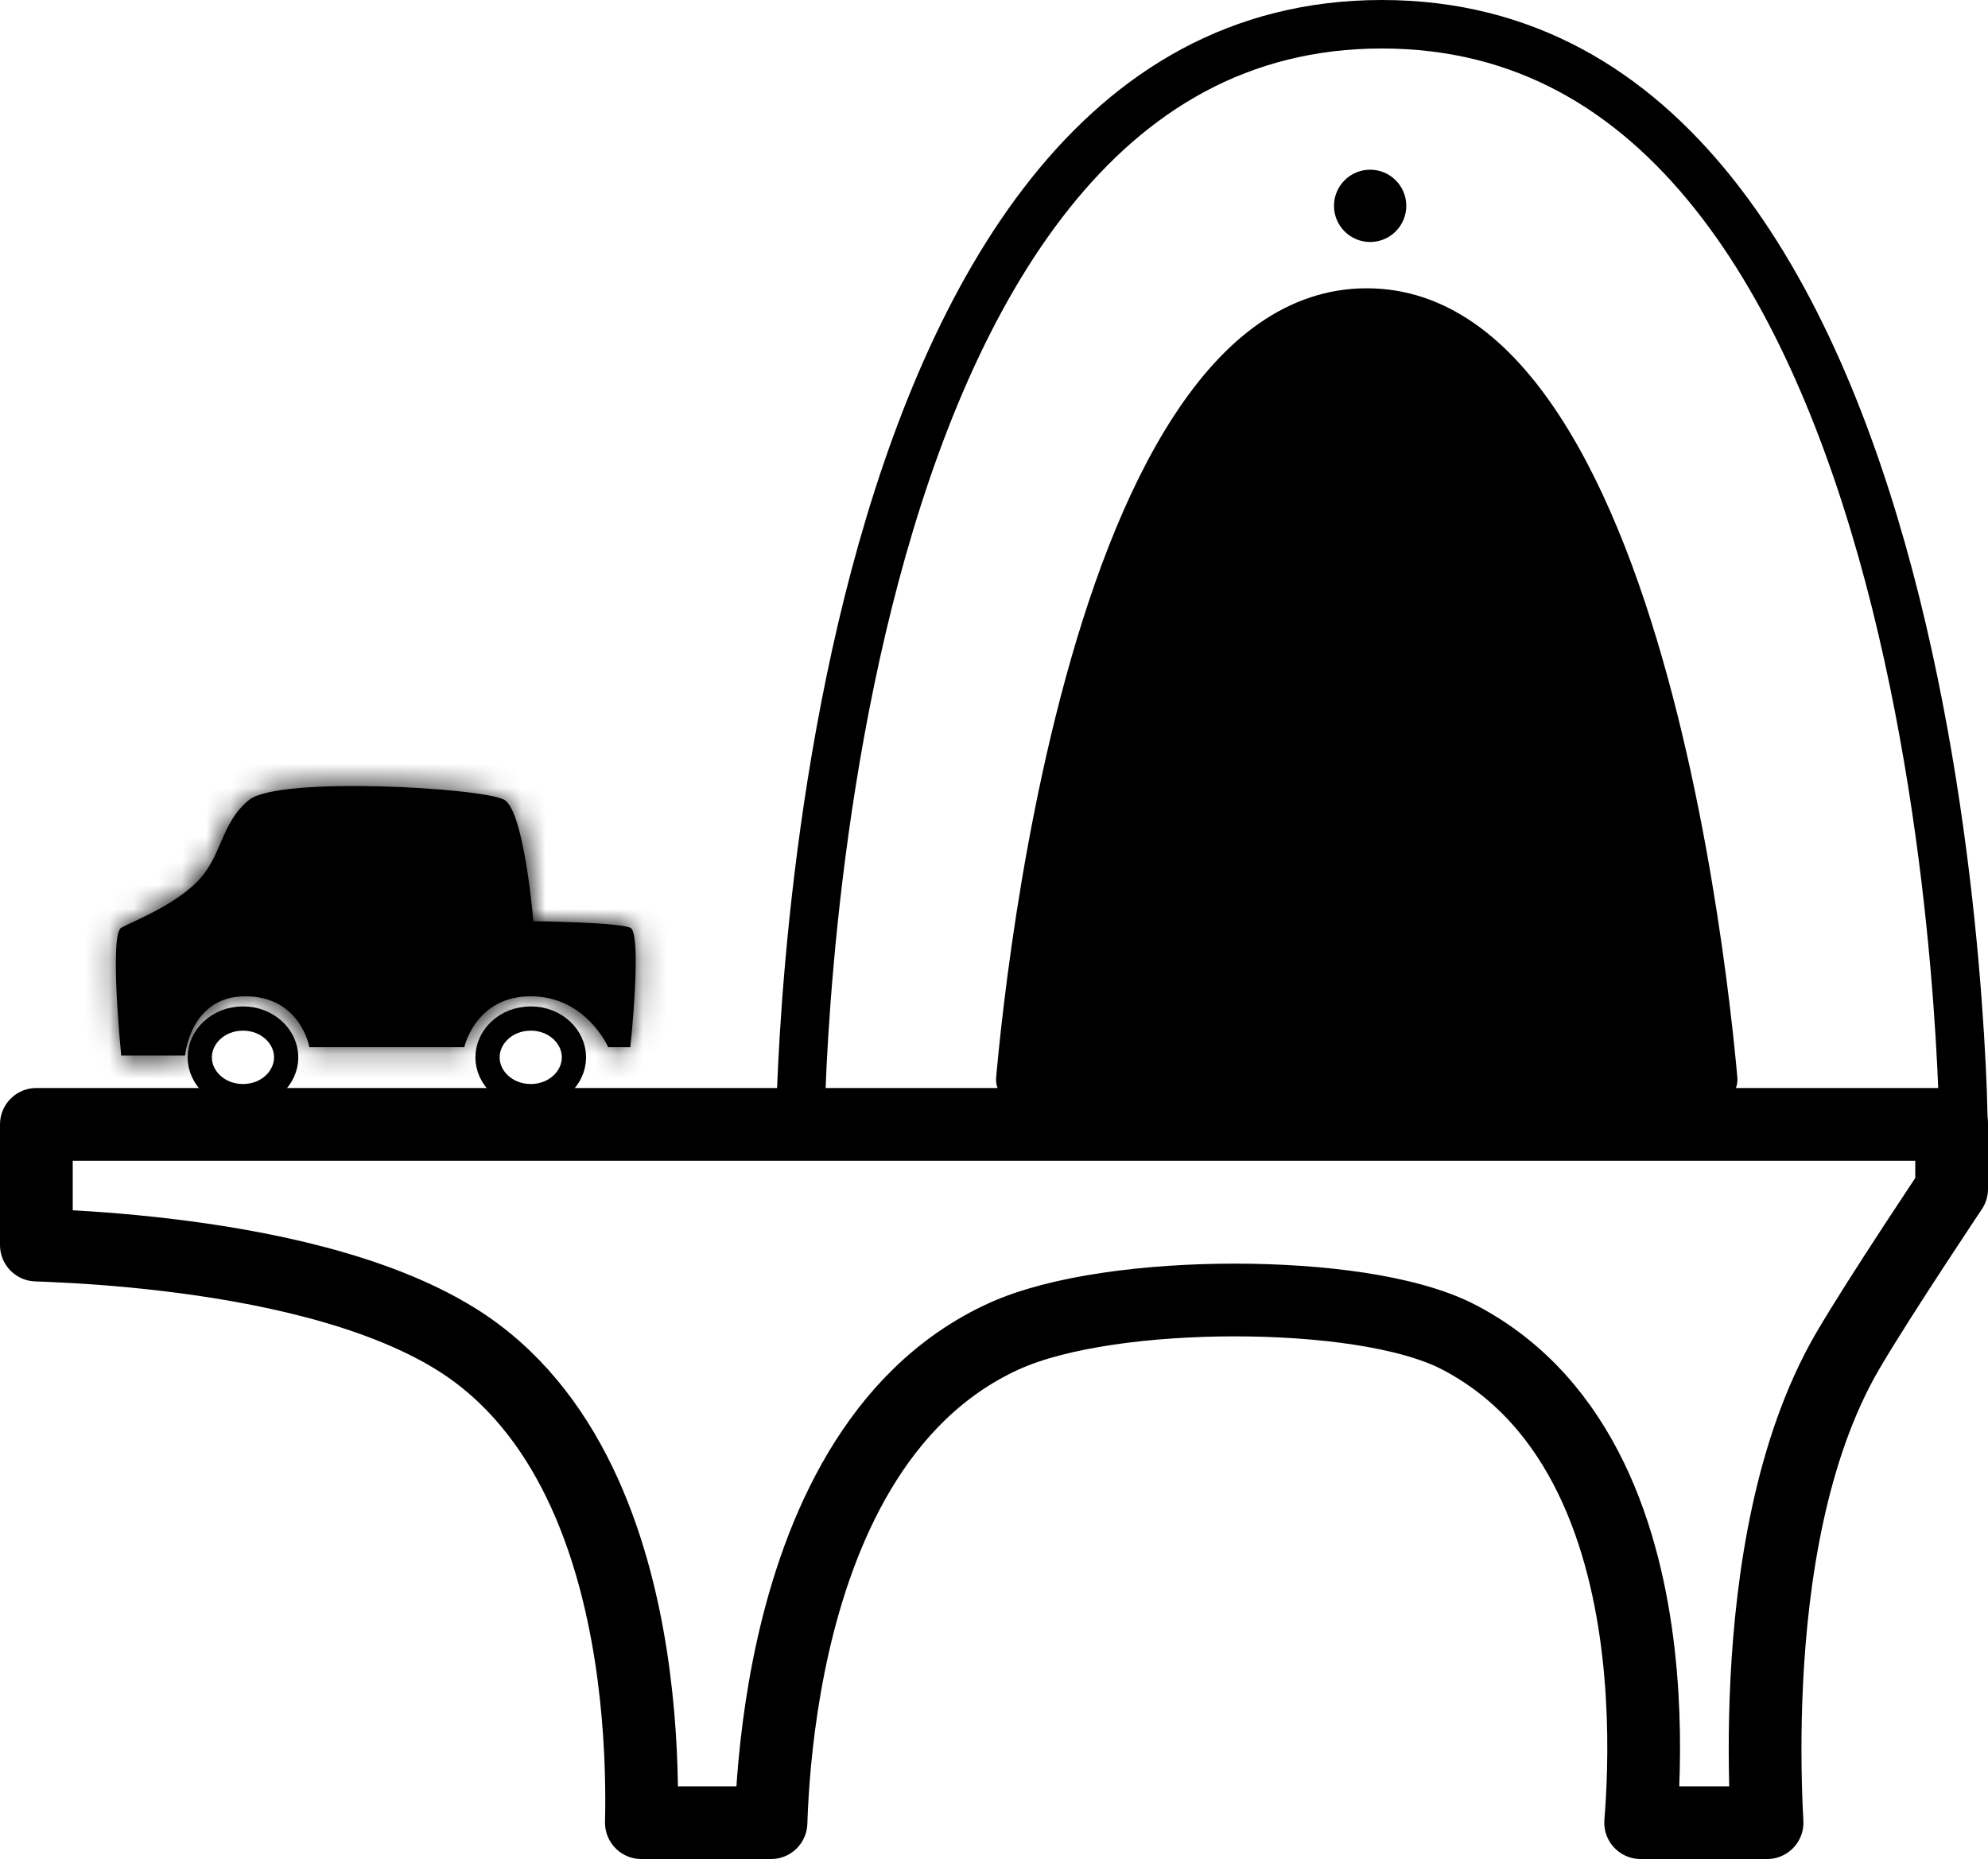
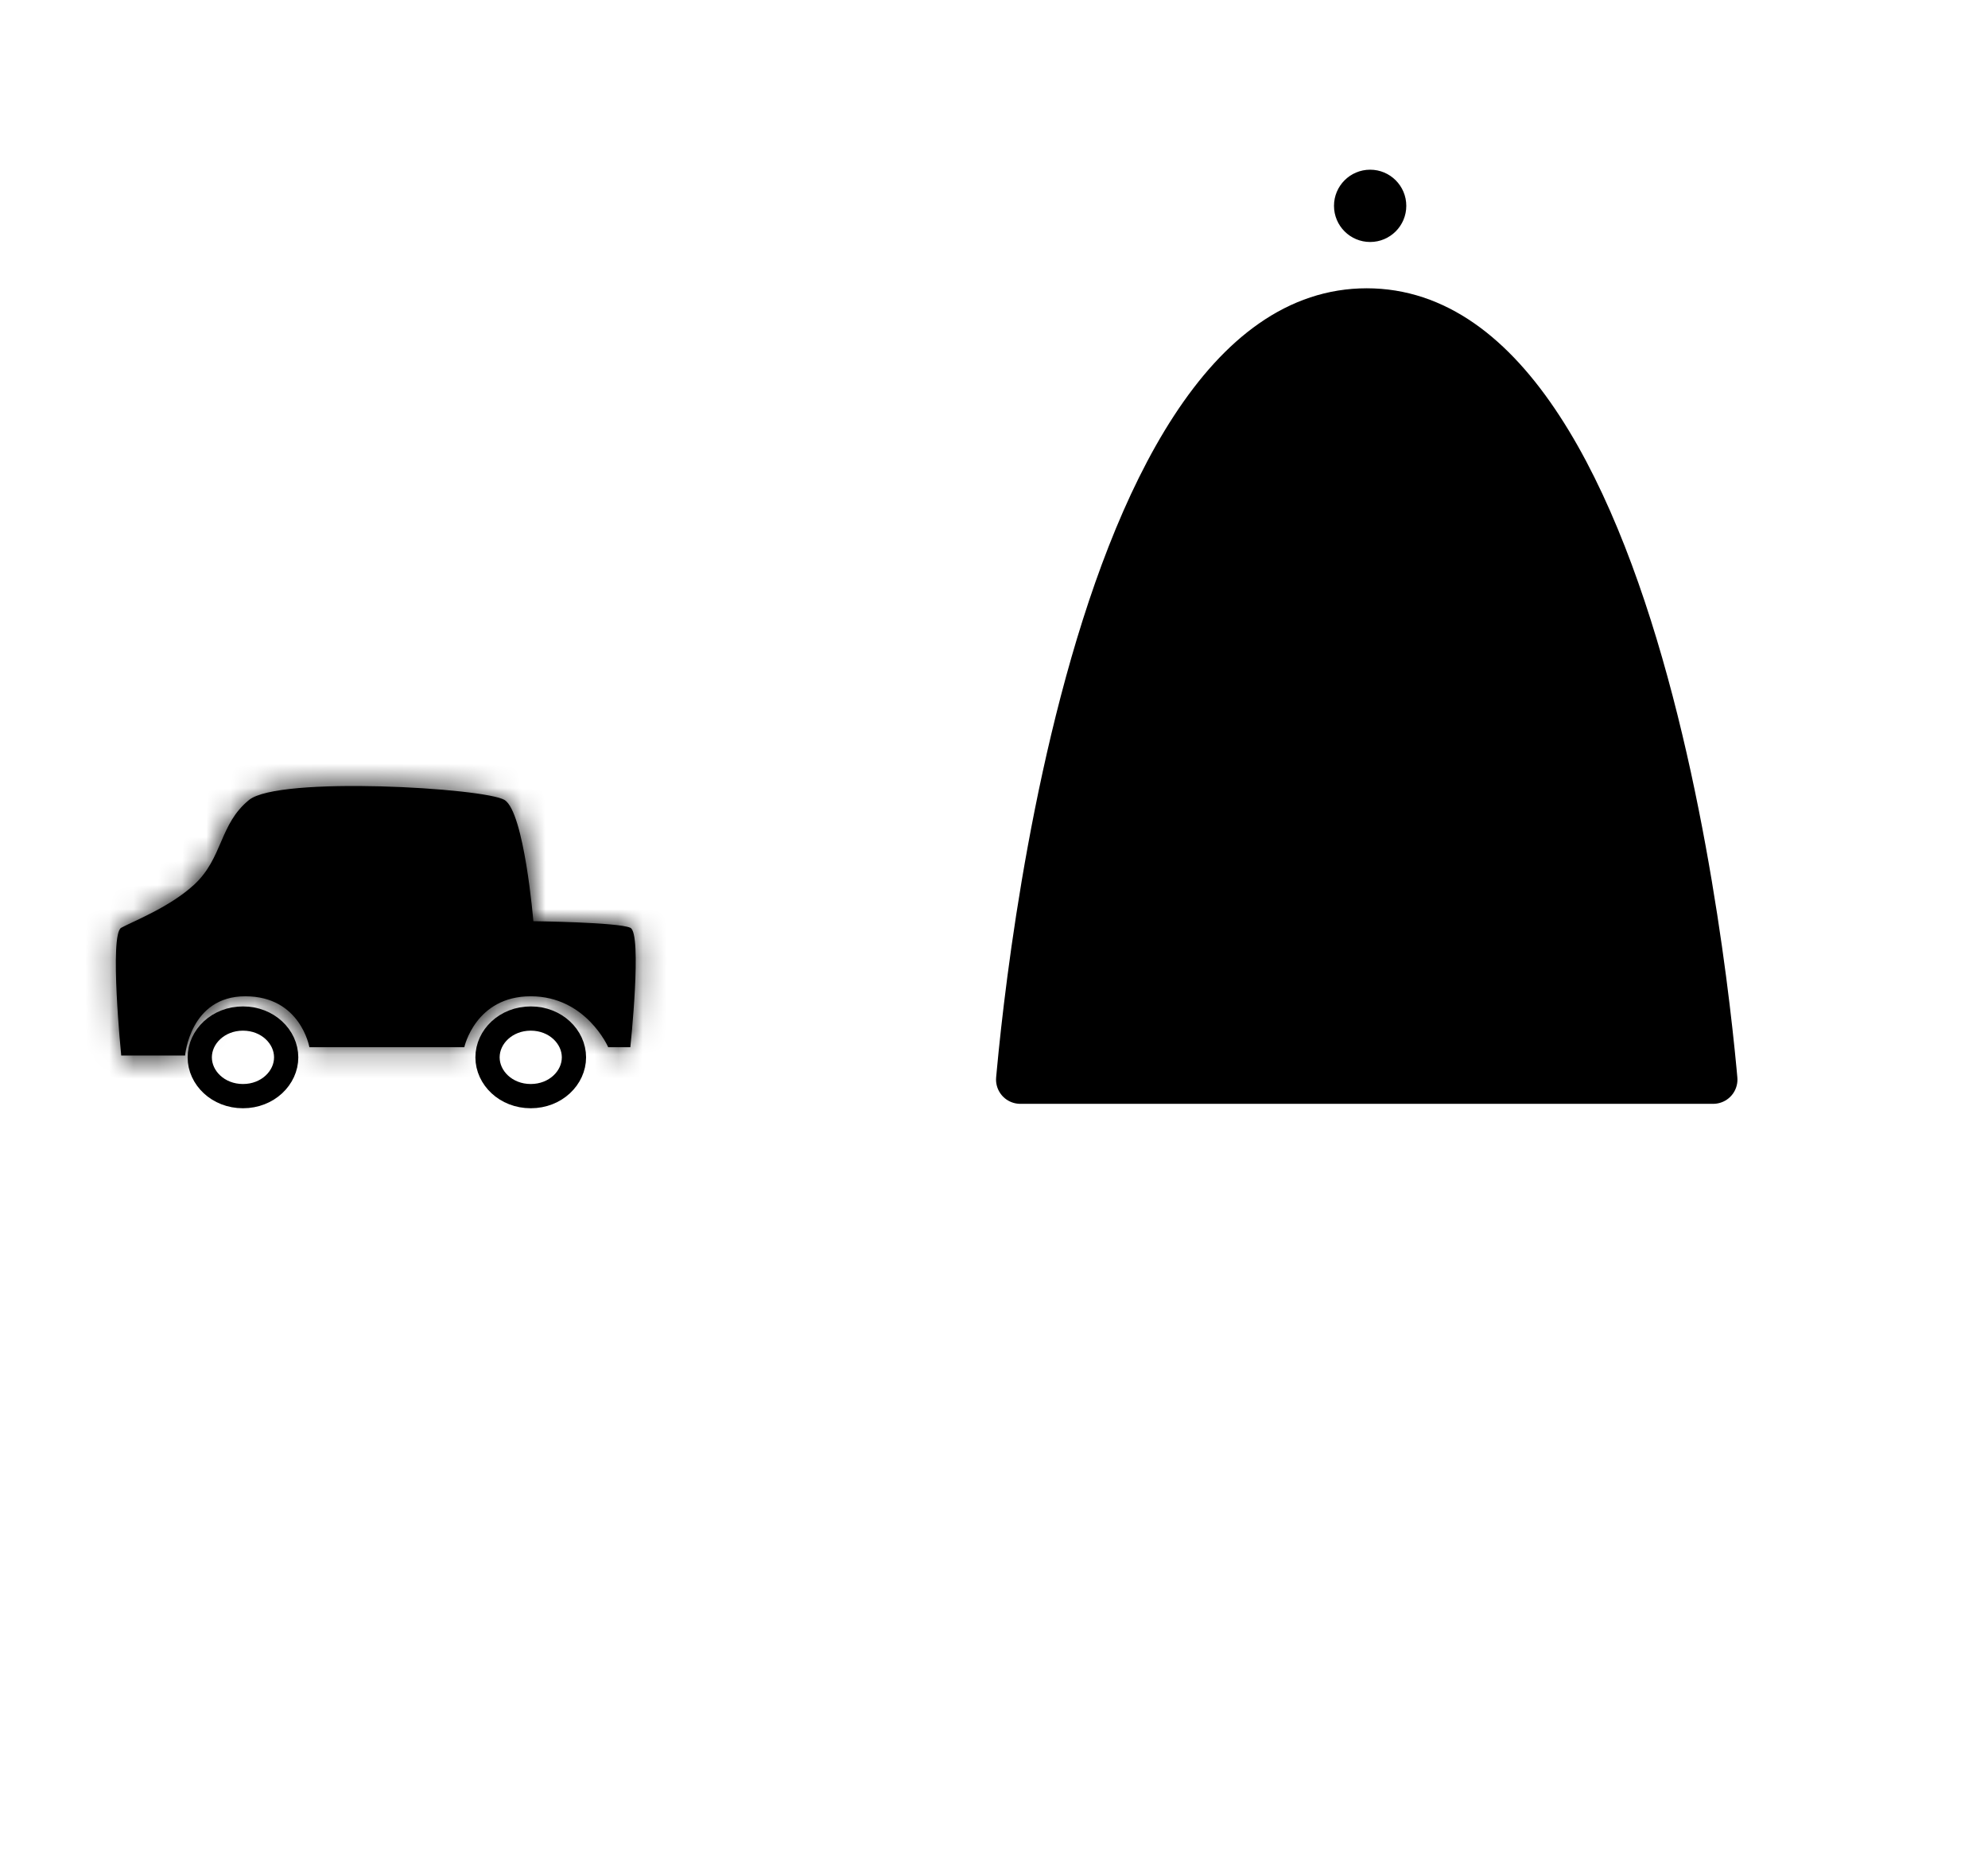
<svg xmlns="http://www.w3.org/2000/svg" width="82" height="77" viewBox="0 0 82 77" fill="none">
-   <path d="M57 1C62.883 1 67.303 3.745 70.671 7.967C74.064 12.219 76.362 17.943 77.909 23.757C79.451 29.558 80.226 35.372 80.613 39.745C80.807 41.928 80.904 43.748 80.952 45.018C80.966 45.396 80.976 45.724 80.983 46H33.017C33.024 45.724 33.034 45.396 33.048 45.018C33.096 43.748 33.193 41.928 33.387 39.745C33.774 35.372 34.549 29.558 36.091 23.757C37.638 17.943 39.936 12.219 43.328 7.967C46.697 3.745 51.117 1 57 1Z" stroke="black" stroke-width="2" />
-   <path d="M1.5 51.359V46.381H80.5V49.045C80.424 49.159 80.332 49.297 80.228 49.453C79.905 49.94 79.461 50.611 78.976 51.352C78.014 52.823 76.868 54.604 76.204 55.745C73.849 59.791 73.087 65.137 72.876 69.311C72.769 71.426 72.801 73.3 72.86 74.646C72.869 74.837 72.878 75.017 72.887 75.186H67.672C67.695 74.909 67.716 74.604 67.735 74.274C67.825 72.689 67.85 70.513 67.582 68.173C67.058 63.595 65.347 57.869 60.196 55.171C59.104 54.599 57.63 54.225 56.077 53.986C54.496 53.744 52.714 53.625 50.933 53.625C47.441 53.625 43.672 54.081 41.374 55.137C36.088 57.566 33.768 63.236 32.721 67.852C32.187 70.211 31.955 72.421 31.856 74.037C31.83 74.463 31.813 74.848 31.802 75.186H26.455C26.462 74.905 26.466 74.592 26.466 74.251C26.466 72.705 26.377 70.58 26.018 68.28C25.315 63.775 23.504 58.145 18.79 55.225C15.46 53.162 10.674 52.219 6.904 51.768C4.986 51.539 3.264 51.43 2.022 51.379C1.837 51.371 1.663 51.364 1.5 51.359Z" stroke="black" stroke-width="3" stroke-linejoin="round" />
  <path d="M56.375 12.892C59.172 12.892 61.512 14.667 63.487 17.695C65.459 20.716 66.937 24.8 68.026 28.965C69.112 33.116 69.794 37.277 70.205 40.407C70.41 41.969 70.547 43.271 70.633 44.181C70.645 44.306 70.655 44.423 70.665 44.533H42.084C42.094 44.423 42.105 44.306 42.117 44.181C42.202 43.271 42.339 41.969 42.544 40.407C42.955 37.277 43.638 33.116 44.724 28.965C45.813 24.8 47.291 20.716 49.262 17.695C51.238 14.667 53.578 12.892 56.375 12.892Z" fill="black" stroke="black" stroke-width="2" stroke-linejoin="round" />
  <path d="M57.906 8.491C57.906 9.259 57.283 9.882 56.515 9.882C55.747 9.882 55.124 9.259 55.124 8.491C55.124 7.723 55.747 7.1 56.515 7.1C57.283 7.1 57.906 7.723 57.906 8.491Z" fill="black" stroke="black" stroke-width="0.2" />
  <path d="M11.804 43.616C11.804 44.461 11.046 45.216 10.022 45.216C8.997 45.216 8.239 44.461 8.239 43.616C8.239 42.77 8.997 42.015 10.022 42.015C11.046 42.015 11.804 42.77 11.804 43.616Z" stroke="black" />
  <path d="M23.674 43.616C23.674 44.461 22.916 45.216 21.892 45.216C20.867 45.216 20.109 44.461 20.109 43.616C20.109 42.77 20.867 42.015 21.892 42.015C22.916 42.015 23.674 42.77 23.674 43.616Z" stroke="black" />
  <mask id="path-7-inside-1_4_44" fill="white">
    <path d="M5 38.271C5.5 38 6.998 37.42 8 36.5C9.2 35.398 9.041 34 10.271 33C11.5 32 20 32.5 20.812 33C21.625 33.5 22 38 22 38C22 38 25.5 38.041 26 38.271C26.5 38.5 26 43.197 26 43.197L25.087 43.197C25.087 43.197 24.174 41.097 21.891 41.097C19.609 41.097 19.152 43.197 19.152 43.197H12.761C12.761 43.197 12.4 41.097 10.118 41.097C7.835 41.097 7.635 43.541 7.635 43.541H5C5 43.541 4.5 38.541 5 38.271Z" />
  </mask>
  <path d="M5 38.271C5.5 38 6.998 37.42 8 36.5C9.2 35.398 9.041 34 10.271 33C11.5 32 20 32.5 20.812 33C21.625 33.5 22 38 22 38C22 38 25.5 38.041 26 38.271C26.5 38.5 26 43.197 26 43.197L25.087 43.197C25.087 43.197 24.174 41.097 21.891 41.097C19.609 41.097 19.152 43.197 19.152 43.197H12.761C12.761 43.197 12.4 41.097 10.118 41.097C7.835 41.097 7.635 43.541 7.635 43.541H5C5 43.541 4.5 38.541 5 38.271Z" fill="black" />
  <path d="M26 43.197L26 45.197L27.798 45.197L27.989 43.409L26 43.197ZM5 43.541L3.01 43.74L3.19 45.541H5V43.541ZM7.635 43.541V45.541H9.479L9.629 43.704L7.635 43.541ZM12.761 43.197L10.79 43.536L11.075 45.197H12.761V43.197ZM19.152 43.197V45.197H20.764L21.107 43.622L19.152 43.197ZM25.087 43.197L23.253 43.995L23.776 45.197L25.087 45.197L25.087 43.197ZM8 36.5L6.647 35.027L8 36.5ZM22 38L20.007 38.166L20.158 39.978L21.976 40L22 38ZM25.166 40.089C24.597 39.828 24.359 39.388 24.298 39.268C24.219 39.11 24.195 38.997 24.193 38.992C24.189 38.974 24.204 39.041 24.213 39.236C24.232 39.606 24.221 40.133 24.19 40.716C24.161 41.285 24.116 41.854 24.078 42.284C24.059 42.498 24.042 42.676 24.03 42.799C24.024 42.86 24.019 42.908 24.016 42.94C24.014 42.956 24.013 42.968 24.012 42.976C24.012 42.979 24.012 42.982 24.011 42.984C24.011 42.985 24.011 42.985 24.011 42.986C24.011 42.986 24.011 42.986 24.011 42.986C24.011 42.986 24.011 42.986 24.011 42.986C24.011 42.986 24.011 42.986 26 43.197C27.989 43.409 27.989 43.409 27.989 43.409C27.989 43.409 27.989 43.408 27.989 43.408C27.989 43.408 27.989 43.408 27.989 43.407C27.989 43.406 27.989 43.405 27.989 43.404C27.99 43.401 27.99 43.397 27.991 43.392C27.992 43.382 27.993 43.367 27.995 43.349C27.999 43.312 28.004 43.258 28.011 43.191C28.024 43.056 28.042 42.865 28.063 42.635C28.103 42.177 28.152 41.557 28.185 40.924C28.217 40.304 28.237 39.614 28.209 39.038C28.195 38.761 28.166 38.424 28.094 38.105C28.058 37.949 27.994 37.711 27.867 37.46C27.758 37.246 27.465 36.742 26.834 36.453L25.166 40.089ZM5 43.541C6.99 43.343 6.99 43.343 6.99 43.343C6.99 43.343 6.99 43.343 6.99 43.343C6.99 43.343 6.99 43.343 6.99 43.342C6.99 43.342 6.99 43.342 6.99 43.34C6.99 43.339 6.989 43.336 6.989 43.331C6.988 43.323 6.987 43.31 6.985 43.293C6.982 43.259 6.977 43.208 6.971 43.142C6.959 43.01 6.942 42.82 6.923 42.591C6.885 42.131 6.84 41.522 6.81 40.91C6.78 40.286 6.768 39.711 6.787 39.301C6.791 39.203 6.797 39.124 6.804 39.065C6.81 39.003 6.815 38.98 6.814 38.986C6.813 38.991 6.808 39.011 6.798 39.045C6.788 39.077 6.769 39.137 6.733 39.214C6.69 39.306 6.485 39.741 5.952 40.029L4.048 36.512C3.452 36.835 3.192 37.34 3.102 37.535C2.99 37.778 2.932 38.008 2.899 38.164C2.832 38.482 2.805 38.825 2.791 39.116C2.763 39.719 2.783 40.445 2.815 41.105C2.848 41.777 2.896 42.435 2.936 42.921C2.957 43.165 2.975 43.368 2.988 43.51C2.995 43.582 3 43.638 3.004 43.677C3.006 43.697 3.007 43.712 3.008 43.723C3.009 43.728 3.009 43.732 3.009 43.735C3.01 43.737 3.01 43.738 3.01 43.739C3.01 43.739 3.01 43.74 3.01 43.74C3.01 43.74 3.01 43.74 3.01 43.74C3.01 43.74 3.01 43.74 5 43.541ZM10.118 39.097C8.073 39.097 6.861 40.274 6.267 41.357C5.989 41.864 5.839 42.351 5.756 42.698C5.714 42.875 5.687 43.028 5.67 43.143C5.661 43.201 5.655 43.25 5.651 43.29C5.649 43.31 5.647 43.327 5.645 43.342C5.645 43.349 5.644 43.356 5.643 43.362C5.643 43.365 5.643 43.368 5.643 43.371C5.643 43.372 5.642 43.374 5.642 43.375C5.642 43.376 5.642 43.377 5.642 43.377C5.642 43.378 5.642 43.379 7.635 43.541C9.629 43.704 9.629 43.705 9.629 43.706C9.629 43.706 9.628 43.707 9.628 43.708C9.628 43.709 9.628 43.71 9.628 43.711C9.628 43.713 9.628 43.715 9.628 43.717C9.627 43.721 9.627 43.724 9.627 43.727C9.626 43.733 9.626 43.736 9.626 43.738C9.625 43.742 9.625 43.739 9.627 43.73C9.629 43.712 9.636 43.673 9.648 43.621C9.675 43.51 9.717 43.385 9.774 43.281C9.83 43.18 9.873 43.145 9.885 43.137C9.891 43.133 9.903 43.126 9.928 43.118C9.954 43.11 10.013 43.097 10.118 43.097V39.097ZM7.635 41.541H5V45.541H7.635V41.541ZM12.761 43.197C14.732 42.859 14.732 42.858 14.732 42.857C14.732 42.856 14.731 42.855 14.731 42.855C14.731 42.853 14.731 42.852 14.73 42.85C14.73 42.847 14.729 42.844 14.729 42.841C14.728 42.834 14.726 42.827 14.725 42.819C14.722 42.804 14.719 42.786 14.714 42.767C14.706 42.727 14.695 42.679 14.681 42.623C14.654 42.512 14.613 42.369 14.555 42.204C14.44 41.878 14.246 41.436 13.922 40.984C13.228 40.013 11.996 39.097 10.118 39.097V43.097C10.368 43.097 10.482 43.151 10.523 43.174C10.573 43.201 10.62 43.243 10.668 43.31C10.72 43.383 10.759 43.466 10.783 43.534C10.794 43.566 10.799 43.587 10.8 43.591C10.801 43.593 10.8 43.59 10.798 43.581C10.797 43.576 10.796 43.571 10.795 43.563C10.794 43.559 10.793 43.555 10.792 43.551C10.792 43.548 10.791 43.546 10.791 43.543C10.791 43.542 10.791 43.541 10.79 43.54C10.79 43.539 10.79 43.538 10.79 43.538C10.79 43.537 10.79 43.536 12.761 43.197ZM21.891 39.097C20.022 39.097 18.785 40.002 18.074 40.936C17.739 41.377 17.529 41.809 17.401 42.129C17.337 42.291 17.29 42.432 17.258 42.541C17.242 42.596 17.229 42.643 17.219 42.682C17.214 42.702 17.21 42.719 17.206 42.734C17.205 42.741 17.203 42.748 17.202 42.755C17.201 42.758 17.2 42.761 17.2 42.764C17.199 42.766 17.199 42.767 17.199 42.768C17.198 42.769 17.198 42.77 17.198 42.77C17.198 42.771 17.198 42.772 19.152 43.197C21.107 43.622 21.106 43.623 21.106 43.624C21.106 43.624 21.106 43.625 21.106 43.626C21.105 43.627 21.105 43.628 21.105 43.63C21.104 43.632 21.104 43.634 21.103 43.636C21.102 43.641 21.101 43.645 21.101 43.648C21.099 43.656 21.098 43.661 21.096 43.665C21.095 43.673 21.094 43.675 21.095 43.673C21.096 43.667 21.103 43.644 21.117 43.609C21.147 43.535 21.193 43.442 21.258 43.358C21.346 43.242 21.478 43.097 21.891 43.097V39.097ZM19.152 41.197H12.761V45.197H19.152V41.197ZM26 41.197L25.087 41.197L25.087 45.197L26 45.197L26 41.197ZM25.087 43.197C26.921 42.4 26.921 42.399 26.92 42.398C26.92 42.398 26.92 42.397 26.92 42.397C26.919 42.395 26.919 42.394 26.918 42.393C26.917 42.391 26.916 42.388 26.915 42.385C26.912 42.38 26.91 42.374 26.907 42.367C26.901 42.354 26.894 42.339 26.886 42.322C26.869 42.287 26.849 42.245 26.823 42.195C26.773 42.096 26.703 41.968 26.612 41.82C26.432 41.528 26.158 41.14 25.775 40.748C24.998 39.955 23.714 39.097 21.891 39.097V43.097C22.351 43.097 22.665 43.289 22.915 43.545C23.046 43.679 23.143 43.816 23.206 43.918C23.236 43.967 23.255 44.003 23.263 44.019C23.267 44.027 23.268 44.029 23.267 44.026C23.266 44.024 23.264 44.02 23.262 44.015C23.261 44.013 23.259 44.01 23.258 44.006C23.257 44.005 23.256 44.003 23.256 44.001C23.255 44 23.255 43.999 23.254 43.998C23.254 43.997 23.254 43.996 23.253 43.996C23.253 43.995 23.253 43.995 25.087 43.197ZM5.952 40.029C6.014 39.996 6.129 39.942 6.392 39.818C6.623 39.709 6.919 39.568 7.238 39.402C7.858 39.078 8.662 38.607 9.353 37.973L6.647 35.027C6.336 35.313 5.89 35.593 5.386 35.856C5.142 35.983 4.907 36.096 4.686 36.2C4.496 36.29 4.236 36.41 4.048 36.512L5.952 40.029ZM9.353 37.973C10.31 37.094 10.713 36.078 10.961 35.504C11.226 34.89 11.335 34.712 11.533 34.551L9.009 31.449C7.977 32.288 7.551 33.309 7.288 33.919C7.008 34.569 6.89 34.804 6.647 35.027L9.353 37.973ZM11.533 34.551C11.309 34.733 11.189 34.711 11.492 34.641C11.719 34.589 12.054 34.539 12.496 34.5C13.376 34.423 14.496 34.407 15.645 34.437C16.789 34.467 17.91 34.542 18.778 34.637C19.215 34.684 19.561 34.734 19.802 34.78C19.924 34.803 19.992 34.821 20.02 34.828C20.086 34.847 19.952 34.819 19.764 34.703L21.861 31.297C21.571 31.118 21.276 31.027 21.127 30.985C20.94 30.931 20.742 30.887 20.551 30.851C20.167 30.778 19.706 30.714 19.212 30.66C18.22 30.552 16.987 30.471 15.75 30.438C14.519 30.406 13.234 30.421 12.148 30.515C11.608 30.563 11.071 30.634 10.594 30.744C10.194 30.836 9.54 31.017 9.009 31.449L11.533 34.551ZM19.764 34.703C19.39 34.473 19.277 34.195 19.318 34.274C19.329 34.296 19.37 34.386 19.427 34.573C19.539 34.941 19.645 35.451 19.737 36.012C19.828 36.56 19.895 37.102 19.941 37.511C19.964 37.714 19.98 37.881 19.991 37.996C19.997 38.053 20.001 38.098 20.003 38.127C20.005 38.142 20.006 38.152 20.006 38.159C20.007 38.162 20.007 38.164 20.007 38.166C20.007 38.166 20.007 38.167 20.007 38.167C20.007 38.167 20.007 38.167 20.007 38.167C20.007 38.167 20.007 38.167 20.007 38.167C20.007 38.166 20.007 38.166 22 38C23.993 37.834 23.993 37.834 23.993 37.833C23.993 37.833 23.993 37.833 23.993 37.833C23.993 37.833 23.993 37.832 23.993 37.831C23.993 37.831 23.993 37.829 23.993 37.828C23.992 37.825 23.992 37.821 23.991 37.815C23.991 37.805 23.989 37.79 23.988 37.772C23.984 37.735 23.98 37.682 23.973 37.615C23.96 37.483 23.942 37.294 23.916 37.068C23.866 36.617 23.789 36.002 23.684 35.363C23.581 34.736 23.441 34.027 23.254 33.411C23.162 33.106 23.04 32.763 22.875 32.443C22.739 32.18 22.438 31.652 21.861 31.297L19.764 34.703ZM22 38C21.976 40 21.976 40 21.976 40C21.976 40 21.976 40 21.976 40C21.976 40 21.976 40 21.976 40C21.977 40 21.977 40 21.978 40C21.979 40 21.981 40 21.984 40C21.99 40 21.999 40 22.012 40C22.036 40.001 22.072 40.001 22.119 40.002C22.212 40.004 22.347 40.006 22.51 40.01C22.838 40.017 23.278 40.029 23.729 40.048C24.186 40.067 24.633 40.092 24.983 40.124C25.161 40.14 25.288 40.155 25.367 40.168C25.513 40.191 25.377 40.185 25.166 40.089L26.834 36.453C26.497 36.299 26.143 36.241 26.002 36.219C25.794 36.185 25.566 36.16 25.345 36.14C24.898 36.099 24.377 36.071 23.896 36.051C23.41 36.031 22.943 36.018 22.599 36.011C22.427 36.007 22.284 36.004 22.184 36.002C22.134 36.002 22.095 36.001 22.067 36.001C22.054 36.001 22.043 36 22.036 36C22.032 36 22.029 36 22.027 36C22.026 36 22.026 36 22.025 36C22.025 36 22.024 36 22.024 36C22.024 36 22.024 36 22.024 36C22.024 36 22.024 36 22 38Z" fill="black" mask="url(#path-7-inside-1_4_44)" />
-   <path d="M15.541 33V42.357" stroke="black" stroke-width="0.1" />
  <path d="M10.269 38.995H23.24" stroke="black" stroke-width="0.1" stroke-linejoin="round" />
</svg>